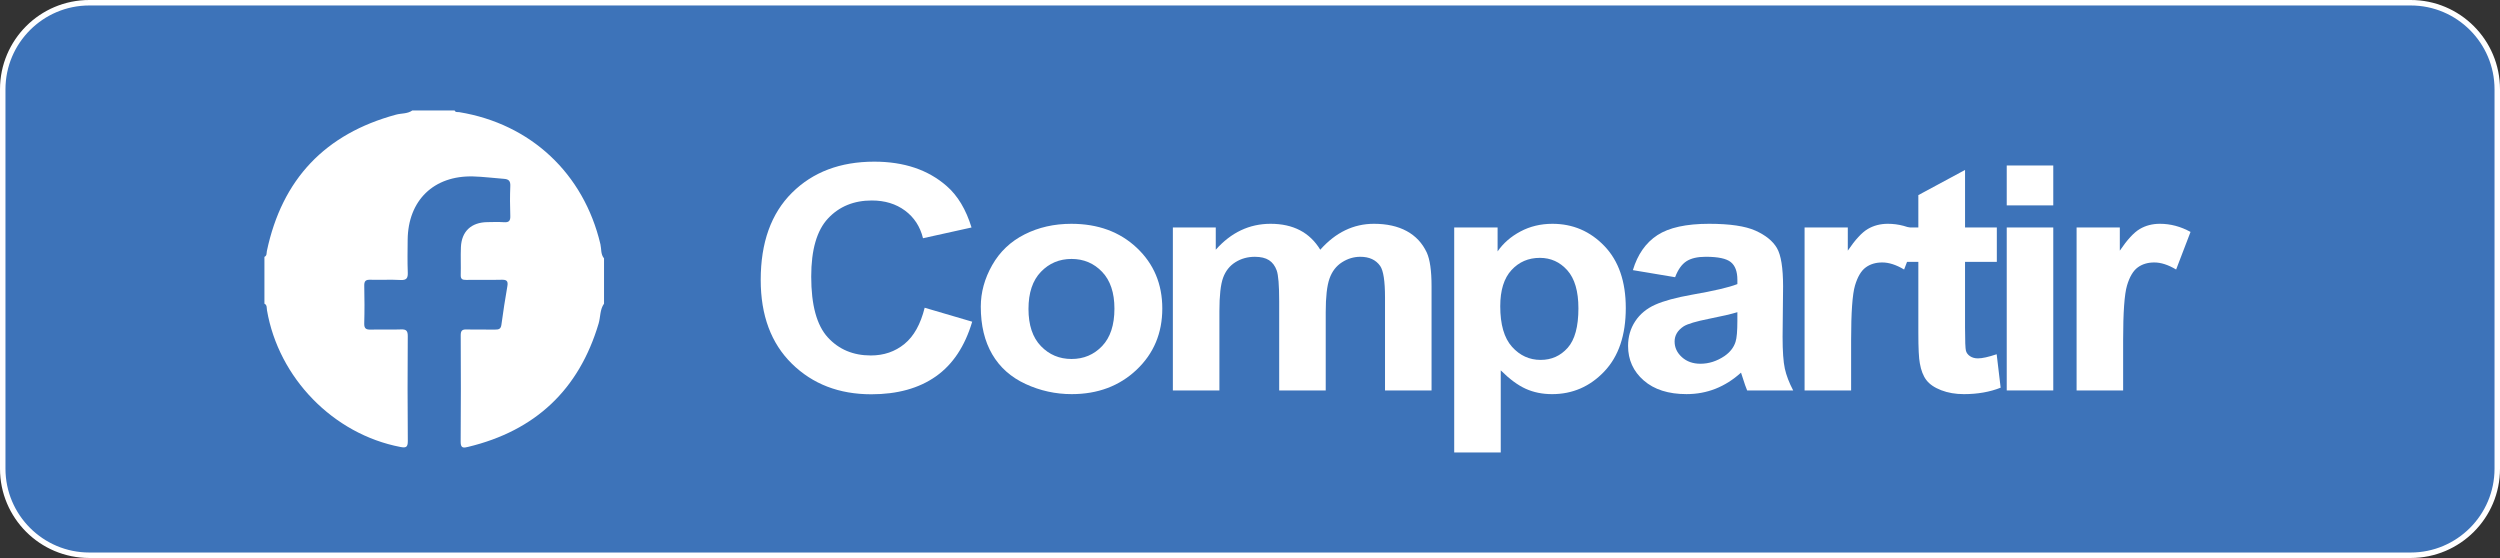
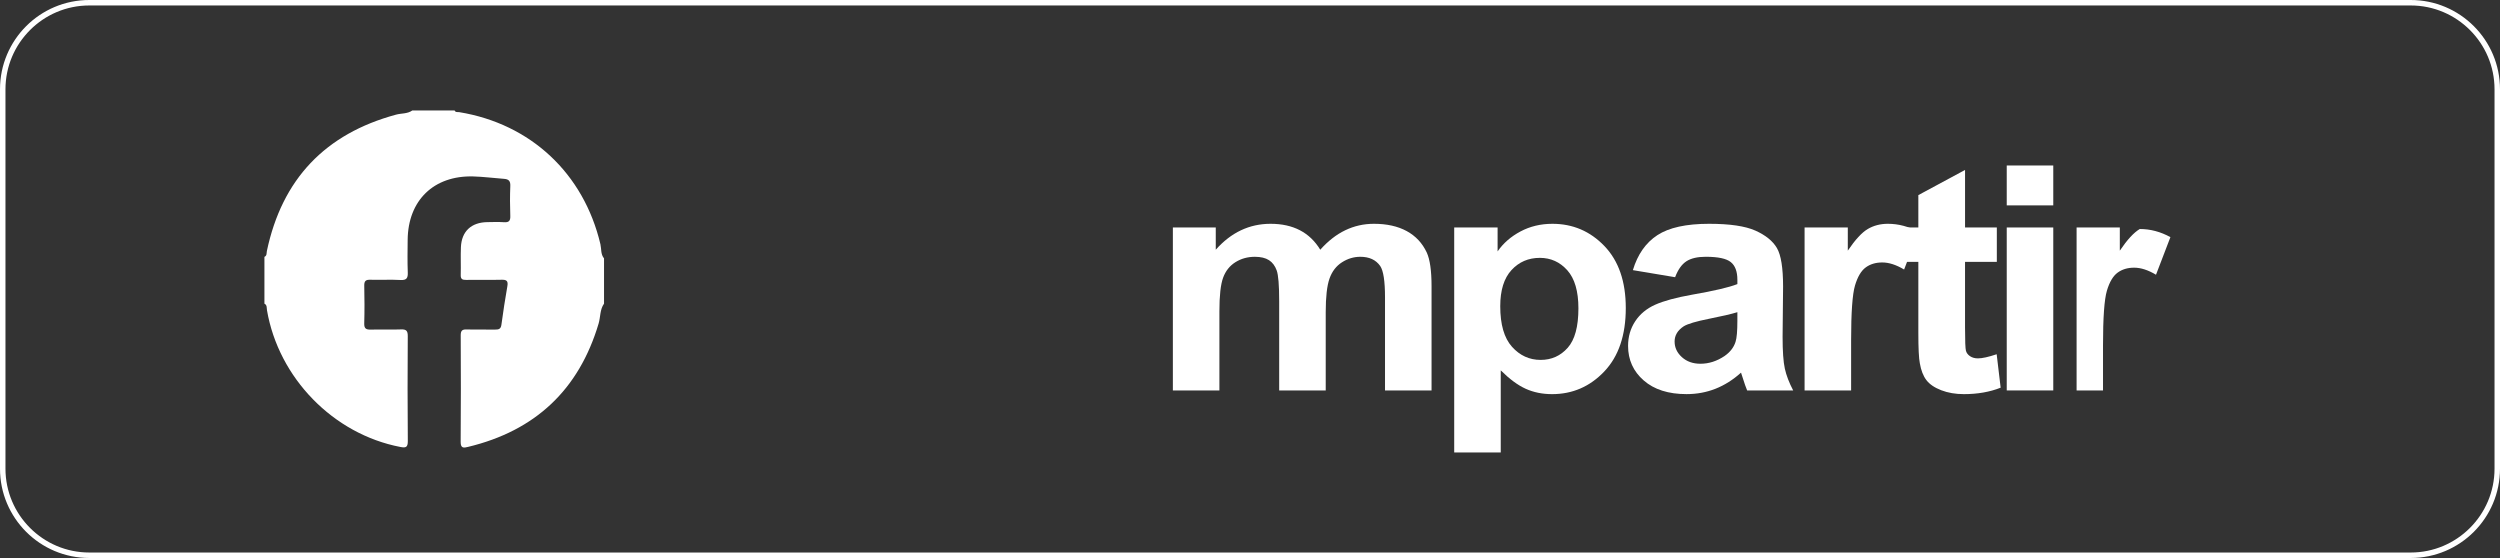
<svg xmlns="http://www.w3.org/2000/svg" version="1.1" id="Capa_1" x="0px" y="0px" viewBox="0 0 457 102" style="enable-background:new 0 0 457 102;" xml:space="preserve">
  <rect x="0" y="0" width="457" height="102" fill="#333333" stroke="none" />
  <style type="text/css">
	.st0{fill:#3D73B9;}
	.st1{fill:#FFFFFF;}
</style>
  <g>
-     <path class="st0" d="M16.326,101.5C7.599,101.5,0.5,94.401,0.5,85.674V16.326C0.5,7.599,7.599,0.5,16.326,0.5h424.349   c8.727,0,15.825,7.099,15.825,15.826v69.349c0,8.727-7.099,15.826-15.825,15.826H16.326z" />
    <path class="st1" d="M440.674,1C449.125,1,456,7.875,456,16.326v69.349c0,8.451-6.875,15.326-15.326,15.326H16.326   C7.875,101,1,94.125,1,85.674V16.326C1,7.875,7.875,1,16.326,1H440.674 M440.674,0H16.326C7.309,0,0,7.309,0,16.326v69.349   C0,94.691,7.309,102,16.326,102h424.349C449.691,102,457,94.691,457,85.674V16.326C457,7.309,449.691,0,440.674,0L440.674,0z" />
  </g>
  <g>
-     <path class="st1" d="M169.03,56.254l8.688,2.553c-1.332,4.488-3.547,7.821-6.645,10c-3.098,2.179-7.029,3.268-11.792,3.268   c-5.894,0-10.737-1.865-14.531-5.596c-3.794-3.731-5.691-8.831-5.691-15.302c0-6.844,1.907-12.16,5.722-15.946   c3.814-3.787,8.83-5.68,15.046-5.68c5.429,0,9.839,1.486,13.229,4.46c2.018,1.758,3.532,4.282,4.541,7.573l-8.87,1.964   c-0.525-2.132-1.62-3.815-3.285-5.049s-3.688-1.851-6.07-1.851c-3.29,0-5.959,1.094-8.007,3.282   c-2.049,2.188-3.073,5.732-3.073,10.631c0,5.199,1.009,8.902,3.027,11.108c2.018,2.207,4.642,3.31,7.871,3.31   c2.381,0,4.43-0.701,6.146-2.104C167.052,61.471,168.283,59.265,169.03,56.254z" />
-     <path class="st1" d="M179.288,56.058c0-2.618,0.696-5.152,2.089-7.602s3.365-4.32,5.918-5.61c2.553-1.29,5.404-1.935,8.552-1.935   c4.864,0,8.85,1.463,11.958,4.39c3.108,2.927,4.662,6.625,4.662,11.094c0,4.507-1.569,8.243-4.708,11.206   c-3.139,2.964-7.089,4.446-11.852,4.446c-2.947,0-5.757-0.617-8.431-1.852c-2.674-1.234-4.708-3.043-6.1-5.428   S179.288,59.479,179.288,56.058z M188.007,56.479c0,2.955,0.757,5.217,2.271,6.788s3.38,2.356,5.601,2.356   c2.22,0,4.082-0.785,5.585-2.356c1.503-1.571,2.255-3.852,2.255-6.844c0-2.917-0.752-5.161-2.255-6.732   c-1.504-1.571-3.366-2.356-5.585-2.356c-2.22,0-4.087,0.785-5.601,2.356C188.764,51.261,188.007,53.524,188.007,56.479z" />
    <path class="st1" d="M214.4,41.583h7.841v4.067c2.805-3.16,6.146-4.74,10.021-4.74c2.059,0,3.845,0.393,5.358,1.178   c1.514,0.786,2.755,1.973,3.724,3.562c1.413-1.589,2.937-2.777,4.571-3.562c1.635-0.785,3.38-1.178,5.237-1.178   c2.361,0,4.359,0.444,5.994,1.332c1.635,0.889,2.855,2.193,3.663,3.913c0.585,1.272,0.878,3.329,0.878,6.171v19.046h-8.507V54.347   c0-2.955-0.293-4.862-0.878-5.723c-0.787-1.122-1.998-1.683-3.633-1.683c-1.191,0-2.311,0.336-3.36,1.01   c-1.05,0.673-1.807,1.66-2.271,2.959c-0.464,1.3-0.696,3.352-0.696,6.157v14.306h-8.507V55.048c0-2.898-0.151-4.769-0.454-5.61   c-0.303-0.841-0.772-1.468-1.408-1.879s-1.499-0.617-2.588-0.617c-1.312,0-2.493,0.327-3.542,0.981   c-1.05,0.655-1.801,1.599-2.255,2.833c-0.454,1.234-0.681,3.282-0.681,6.143v14.474H214.4V41.583z" />
    <path class="st1" d="M265.829,41.583h7.932v4.376c1.029-1.496,2.422-2.711,4.178-3.646s3.703-1.402,5.843-1.402   c3.733,0,6.902,1.356,9.506,4.067c2.604,2.712,3.905,6.489,3.905,11.333c0,4.975-1.312,8.841-3.936,11.599   c-2.624,2.759-5.803,4.138-9.536,4.138c-1.776,0-3.386-0.328-4.828-0.982c-1.443-0.654-2.963-1.776-4.557-3.366v15.007h-8.507   V41.583z M274.245,55.974c0,3.348,0.716,5.82,2.149,7.419c1.433,1.599,3.179,2.398,5.237,2.398c1.978,0,3.622-0.734,4.935-2.202   c1.312-1.468,1.968-3.875,1.968-7.223c0-3.123-0.677-5.442-2.028-6.957c-1.353-1.515-3.027-2.272-5.025-2.272   c-2.079,0-3.805,0.743-5.177,2.23C274.931,50.854,274.245,53.056,274.245,55.974z" />
    <path class="st1" d="M306.209,50.672l-7.72-1.29c0.867-2.88,2.361-5.012,4.48-6.396s5.268-2.076,9.445-2.076   c3.794,0,6.619,0.416,8.477,1.248c1.856,0.833,3.164,1.889,3.92,3.169c0.758,1.281,1.136,3.633,1.136,7.055l-0.091,9.201   c0,2.618,0.137,4.549,0.408,5.792c0.273,1.244,0.782,2.576,1.529,3.997h-8.416c-0.223-0.523-0.495-1.299-0.817-2.328   c-0.142-0.467-0.242-0.776-0.303-0.926c-1.453,1.309-3.008,2.291-4.662,2.945c-1.655,0.654-3.421,0.982-5.298,0.982   c-3.311,0-5.918-0.832-7.826-2.497c-1.906-1.664-2.86-3.768-2.86-6.312c0-1.683,0.434-3.184,1.302-4.502   c0.867-1.318,2.084-2.328,3.648-3.029c1.563-0.701,3.818-1.313,6.766-1.837c3.976-0.691,6.73-1.337,8.265-1.936v-0.785   c0-1.515-0.404-2.595-1.211-3.24c-0.808-0.646-2.331-0.968-4.571-0.968c-1.514,0-2.694,0.276-3.542,0.827   C307.42,48.32,306.734,49.288,306.209,50.672z M317.592,57.067c-1.09,0.336-2.815,0.739-5.177,1.206   c-2.361,0.468-3.905,0.926-4.632,1.375c-1.11,0.729-1.665,1.655-1.665,2.777c0,1.104,0.443,2.058,1.332,2.861   c0.888,0.804,2.018,1.206,3.391,1.206c1.533,0,2.997-0.467,4.39-1.402c1.029-0.71,1.705-1.58,2.028-2.609   c0.222-0.673,0.333-1.954,0.333-3.843V57.067z" />
    <path class="st1" d="M338.384,71.373h-8.507v-29.79h7.901v4.236c1.352-2.001,2.568-3.319,3.648-3.955   c1.079-0.636,2.305-0.954,3.678-0.954c1.938,0,3.804,0.496,5.601,1.486l-2.634,6.873c-1.434-0.86-2.766-1.291-3.996-1.291   c-1.191,0-2.2,0.304-3.027,0.912c-0.828,0.608-1.479,1.707-1.953,3.296c-0.474,1.59-0.711,4.918-0.711,9.986V71.373z" />
    <path class="st1" d="M365.02,41.583v6.283h-5.812v12.006c0,2.431,0.056,3.848,0.166,4.25c0.111,0.402,0.363,0.734,0.758,0.996   c0.393,0.262,0.872,0.393,1.438,0.393c0.787,0,1.927-0.252,3.421-0.757l0.727,6.115c-1.979,0.785-4.219,1.178-6.721,1.178   c-1.534,0-2.917-0.239-4.147-0.715c-1.231-0.477-2.135-1.094-2.709-1.852c-0.576-0.757-0.975-1.781-1.196-3.071   c-0.182-0.916-0.272-2.768-0.272-5.554V47.867h-3.905v-6.283h3.905v-5.918l8.537-4.6v10.519H365.02z" />
    <path class="st1" d="M366.831,37.544v-7.293h8.507v7.293H366.831z M366.831,71.373v-29.79h8.507v29.79H366.831z" />
-     <path class="st1" d="M388.109,71.373h-8.507v-29.79h7.901v4.236c1.352-2.001,2.568-3.319,3.648-3.955   c1.079-0.636,2.305-0.954,3.678-0.954c1.938,0,3.804,0.496,5.601,1.486l-2.634,6.873c-1.434-0.86-2.766-1.291-3.996-1.291   c-1.191,0-2.2,0.304-3.027,0.912c-0.828,0.608-1.479,1.707-1.953,3.296c-0.474,1.59-0.711,4.918-0.711,9.986V71.373z" />
+     <path class="st1" d="M388.109,71.373h-8.507v-29.79h7.901v4.236c1.352-2.001,2.568-3.319,3.648-3.955   c1.938,0,3.804,0.496,5.601,1.486l-2.634,6.873c-1.434-0.86-2.766-1.291-3.996-1.291   c-1.191,0-2.2,0.304-3.027,0.912c-0.828,0.608-1.479,1.707-1.953,3.296c-0.474,1.59-0.711,4.918-0.711,9.986V71.373z" />
  </g>
  <path class="st1" d="M110.417,47.23c0,2.759,0,5.518,0,8.278c-0.775,1.086-0.631,2.426-0.989,3.632  c-3.608,12.131-11.596,19.597-23.861,22.55c-0.764,0.184-1.369,0.323-1.358-0.917c0.058-6.483,0.041-12.966,0.01-19.449  c-0.004-0.837,0.226-1.131,1.082-1.103c1.745,0.056,3.494-0.001,5.241,0.025c0.642,0.01,1.013-0.127,1.113-0.863  c0.323-2.363,0.678-4.724,1.092-7.073c0.169-0.957-0.142-1.194-1.056-1.171c-2.16,0.054-4.322,0-6.483,0.027  c-0.661,0.008-1.011-0.118-0.987-0.898c0.052-1.7-0.041-3.405,0.035-5.103c0.129-2.877,1.892-4.513,4.81-4.559  c1.011-0.016,2.027-0.056,3.033,0.013c0.882,0.06,1.22-0.194,1.184-1.133c-0.07-1.837-0.072-3.68,0.002-5.516  c0.037-0.912-0.33-1.219-1.155-1.278c-1.876-0.134-3.747-0.388-5.624-0.439c-7.216-0.196-11.921,4.38-11.985,11.598  c-0.018,1.977-0.057,3.956,0.019,5.931c0.04,1.039-0.192,1.466-1.337,1.402c-1.833-0.102-3.678,0.01-5.515-0.044  c-0.842-0.025-1.12,0.241-1.102,1.093c0.05,2.298,0.063,4.599-0.004,6.896c-0.028,0.972,0.374,1.146,1.217,1.124  c1.838-0.047,3.68,0.038,5.516-0.035c0.982-0.039,1.23,0.29,1.224,1.246c-0.04,6.391-0.053,12.783,0.008,19.173  c0.011,1.182-0.406,1.253-1.363,1.069c-12.249-2.349-22.25-12.595-24.38-24.989c-0.072-0.417,0.05-0.948-0.467-1.208  c0-2.851,0-5.702,0-8.554c0.488-0.212,0.369-0.696,0.447-1.067c2.778-13.139,10.661-21.425,23.617-24.93  c0.99-0.268,2.085-0.127,2.976-0.767c2.575,0,5.15,0,7.726,0c0.166,0.401,0.543,0.262,0.834,0.31  c13.079,2.141,22.765,11.209,25.819,24.144C109.958,45.508,109.783,46.477,110.417,47.23z" />
</svg>